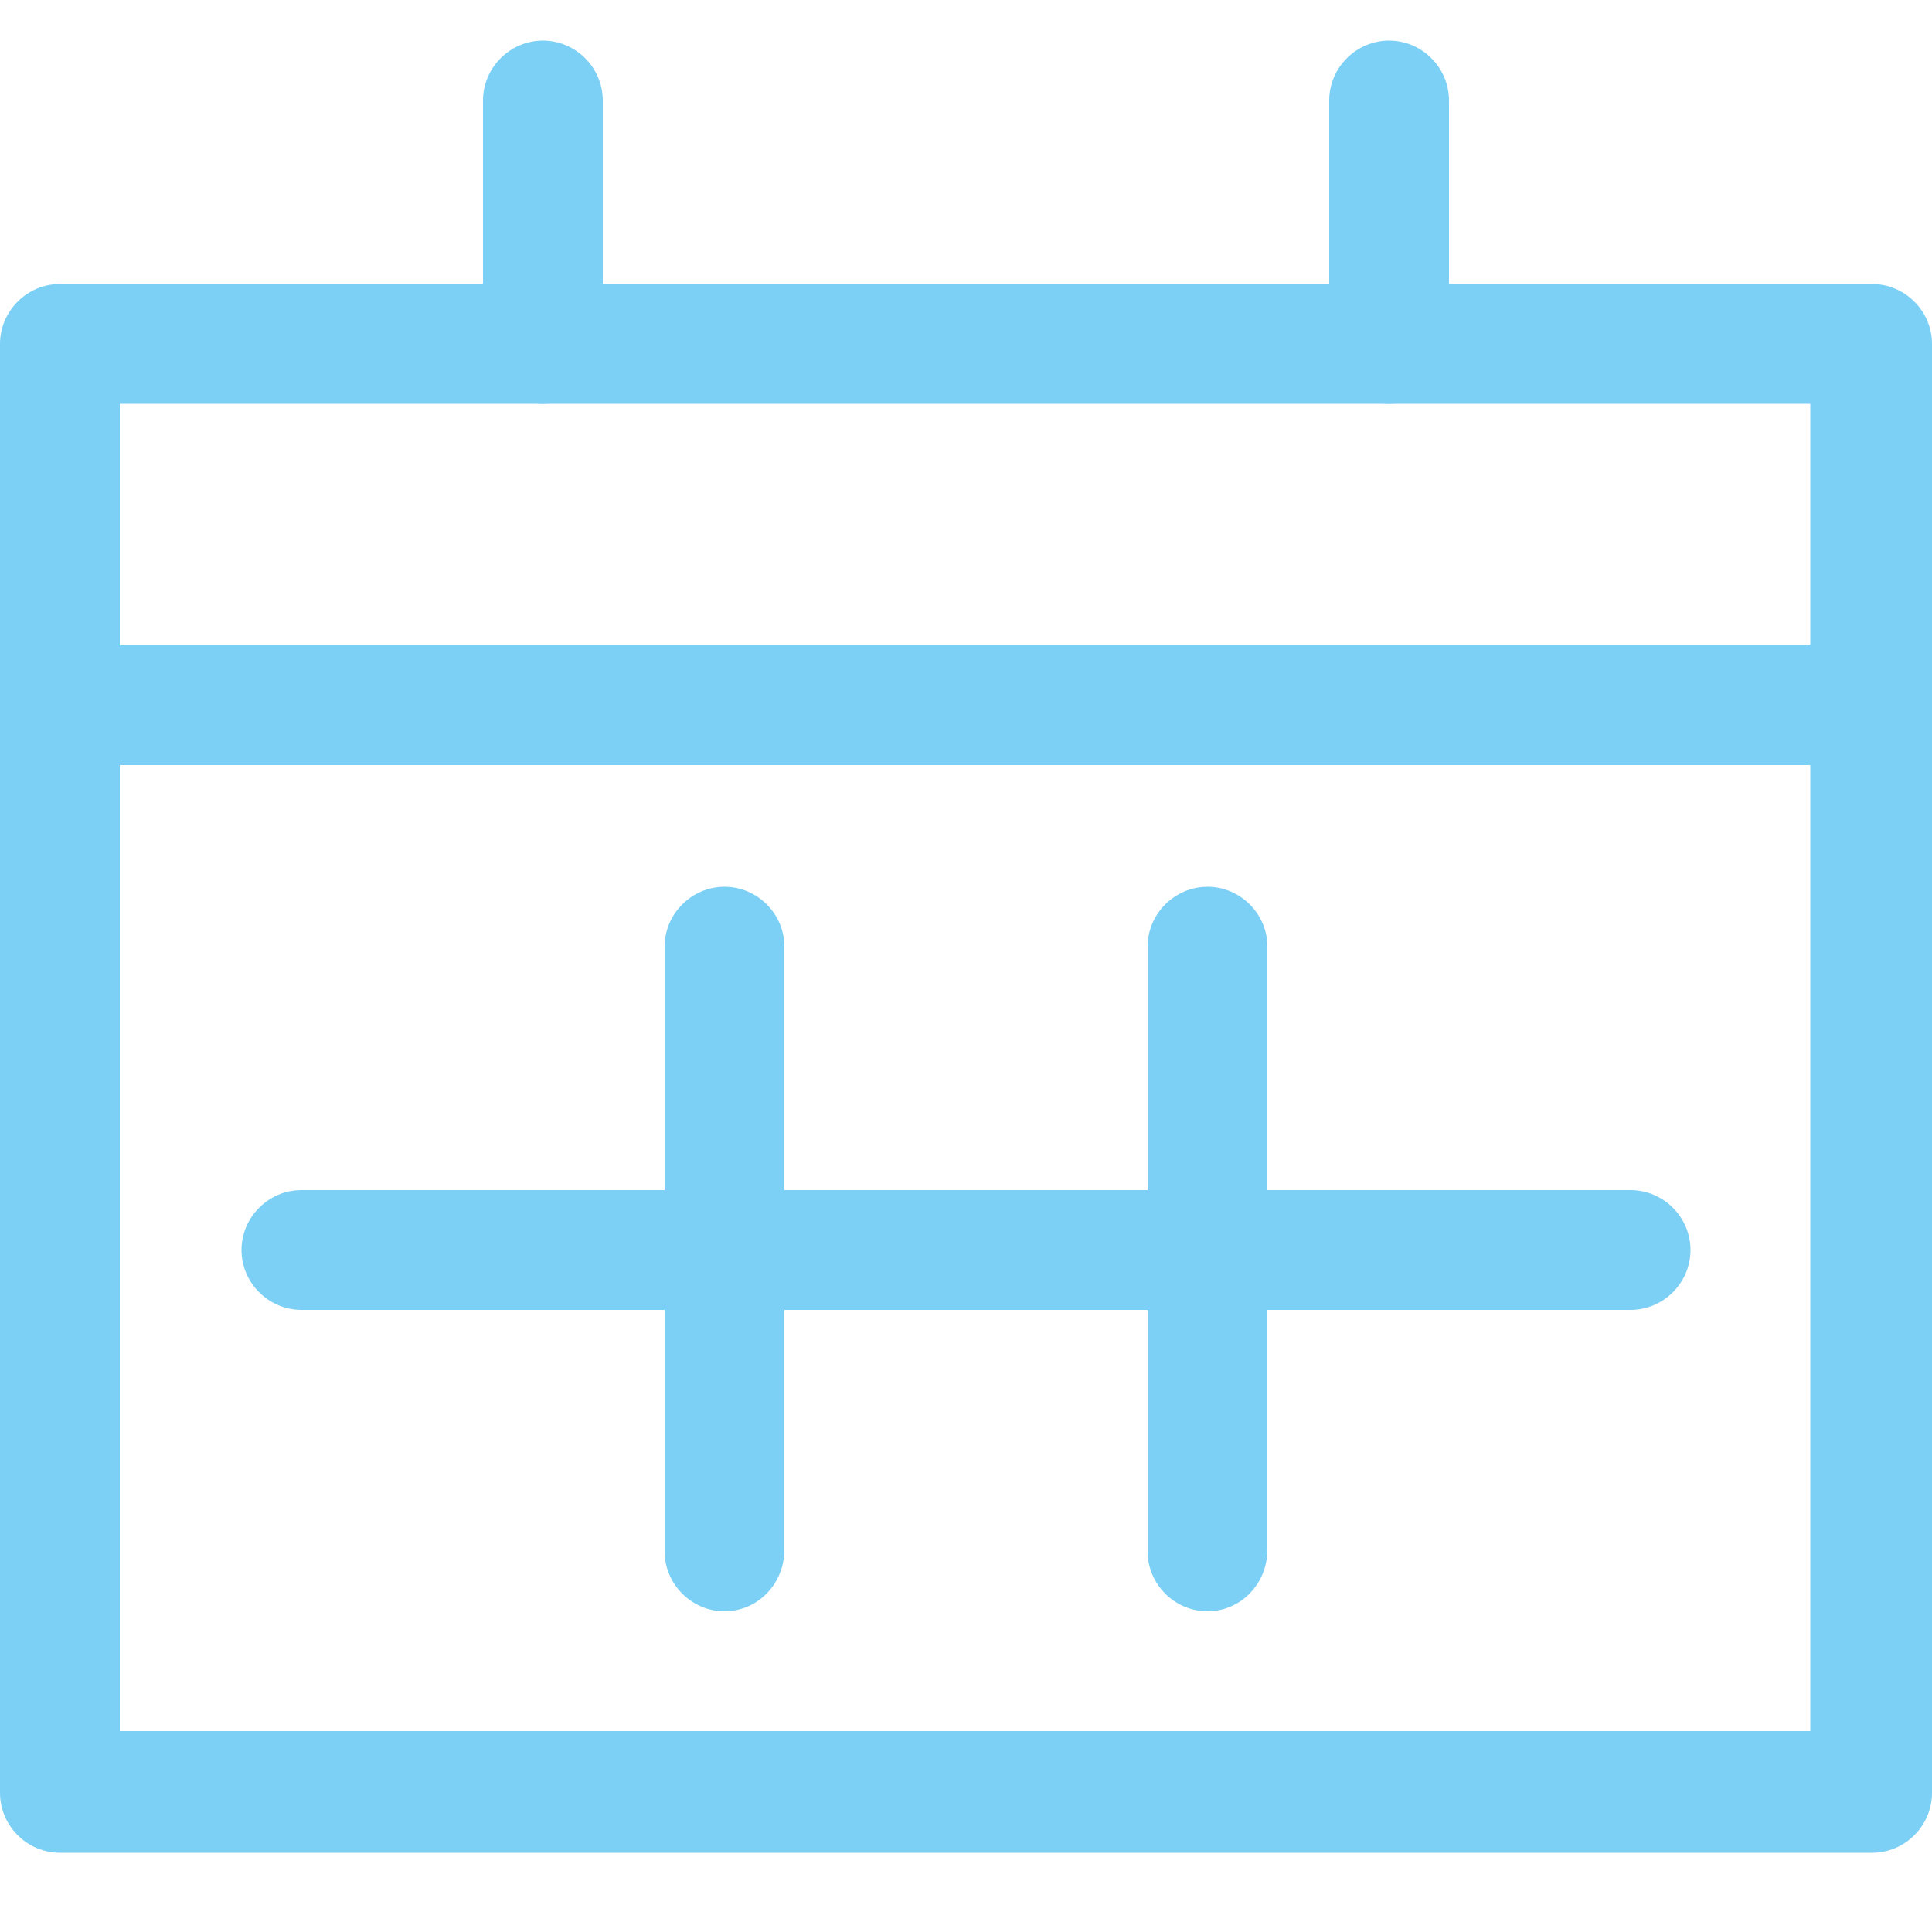
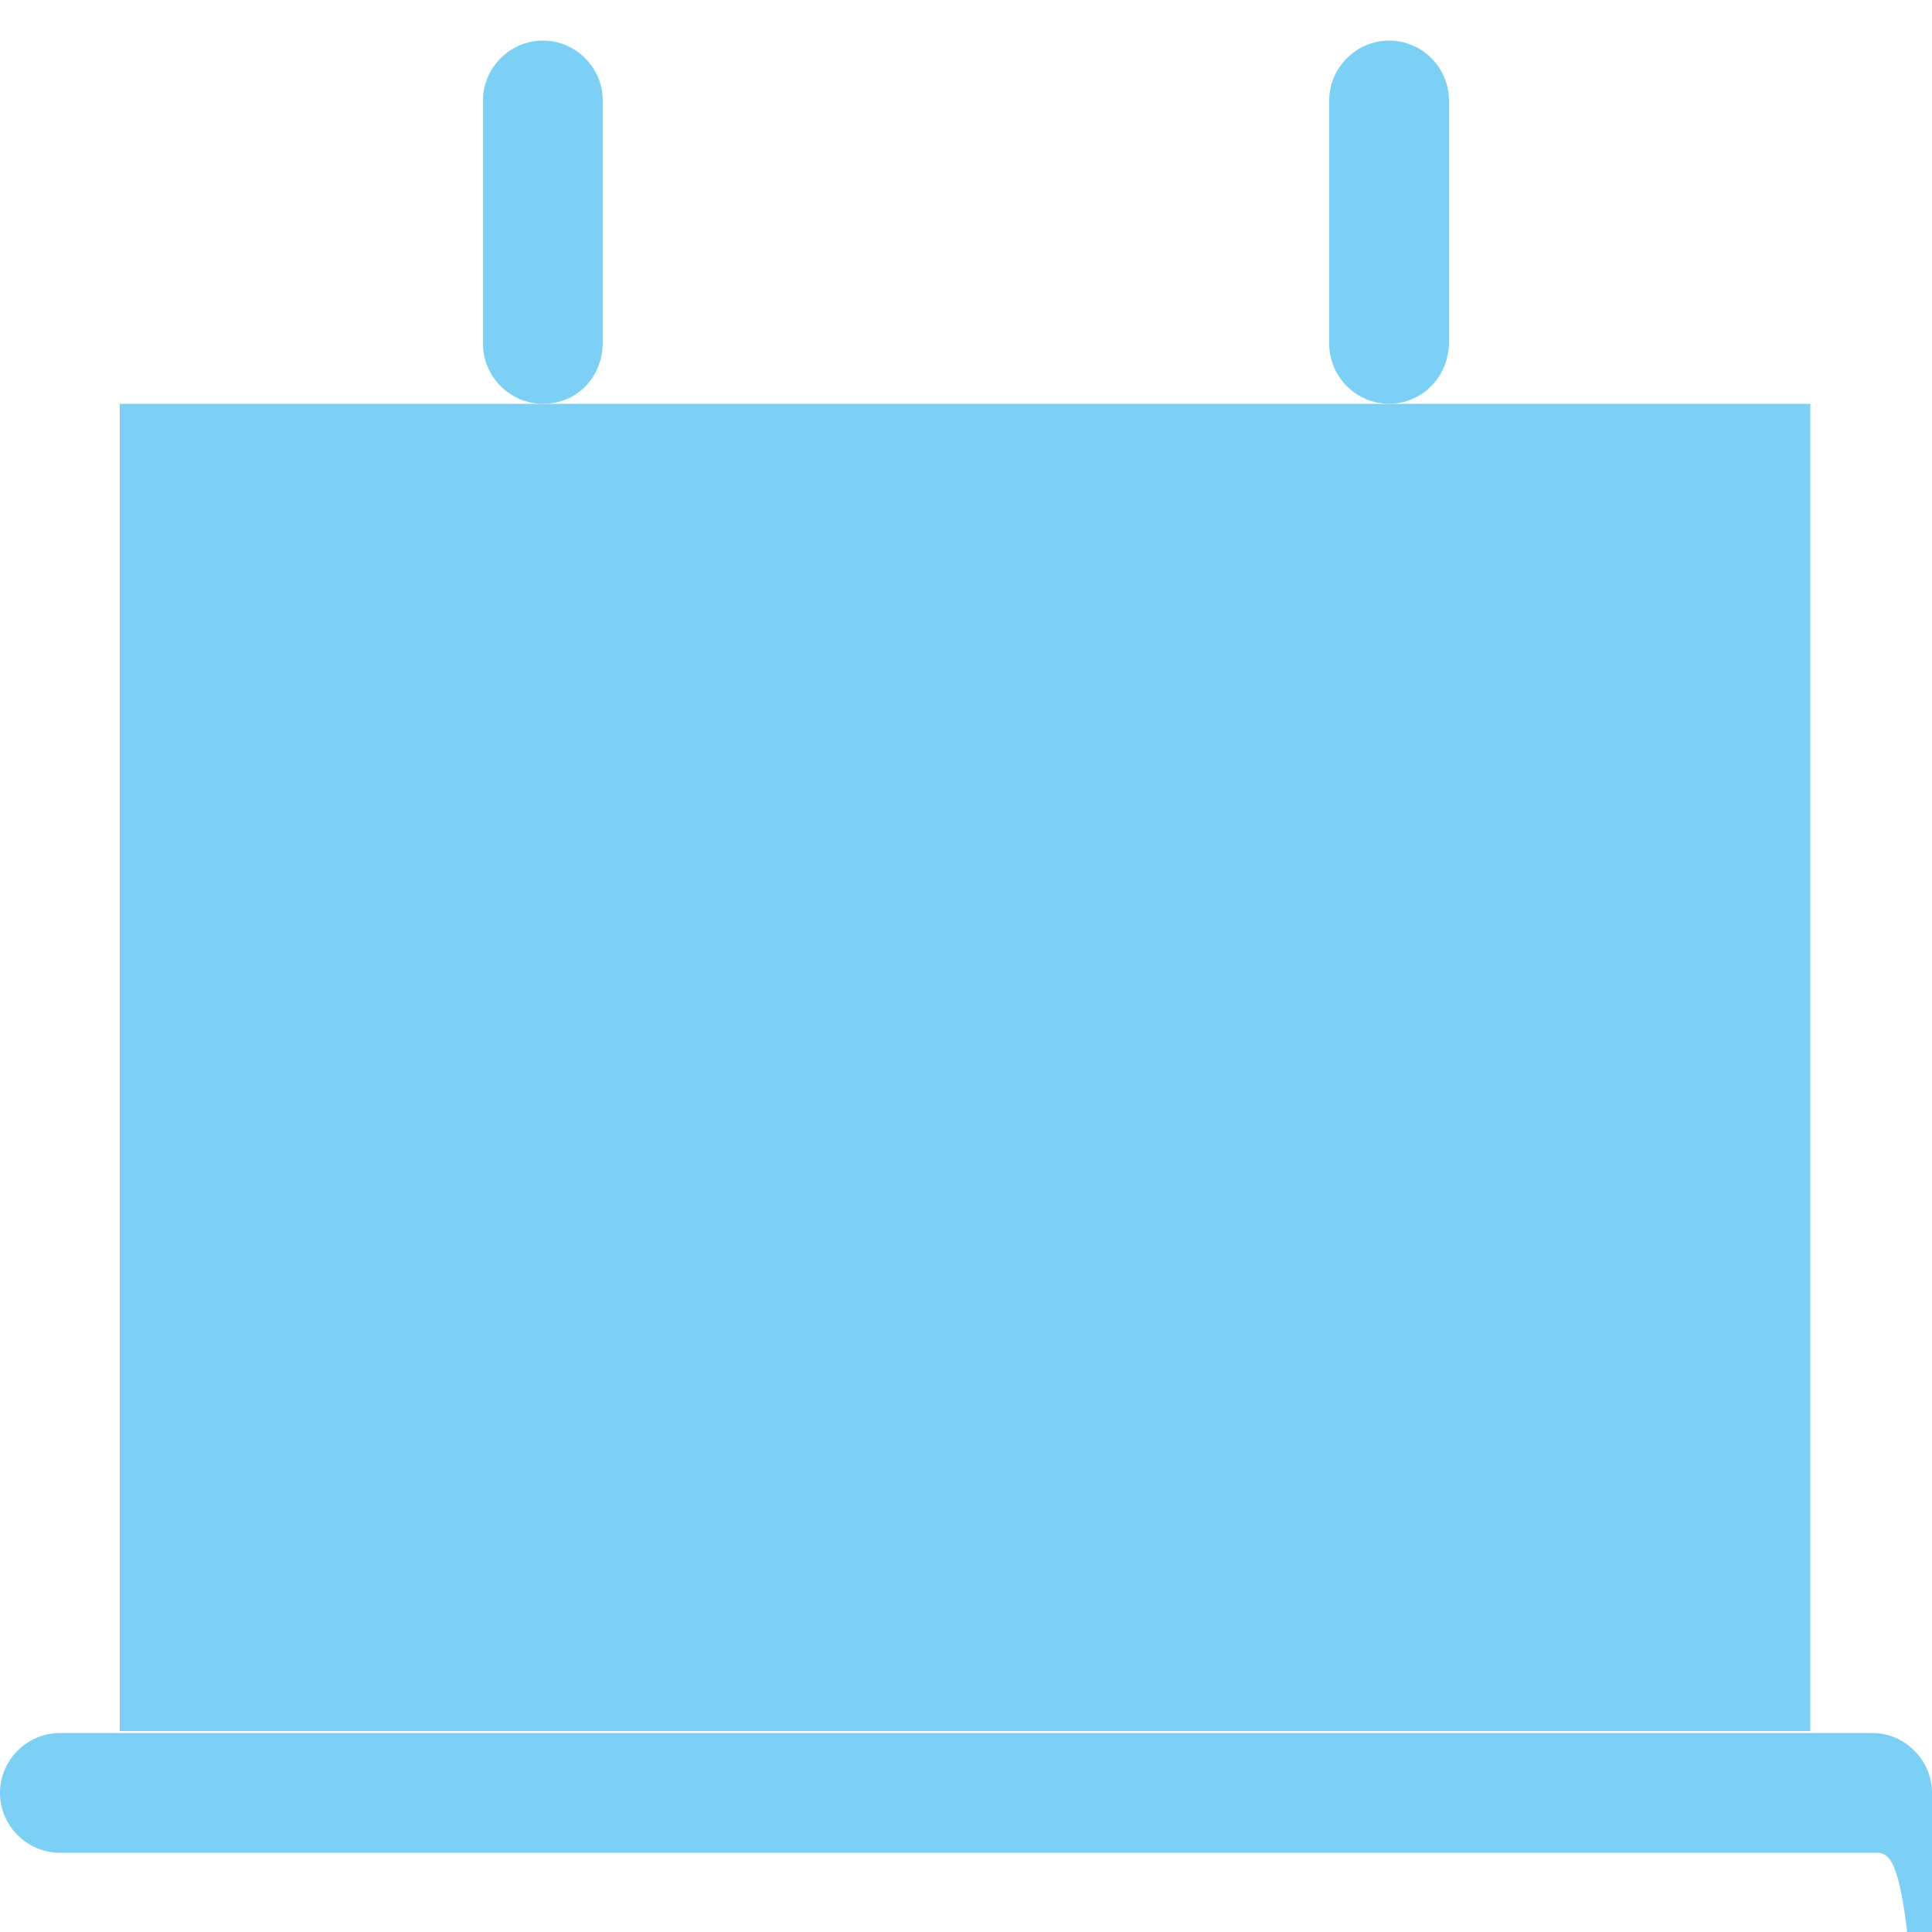
<svg xmlns="http://www.w3.org/2000/svg" version="1.1" id="Layer_1" x="0px" y="0px" viewBox="0 0 100 100" style="enable-background:new 0 0 100 100;" xml:space="preserve" aria-hidden="true" width="100px" height="100px">
  <defs>
    <linearGradient class="cerosgradient" data-cerosgradient="true" id="CerosGradient_id0c7c740be" gradientUnits="userSpaceOnUse" x1="50%" y1="100%" x2="50%" y2="0%">
      <stop offset="0%" stop-color="#d1d1d1" />
      <stop offset="100%" stop-color="#d1d1d1" />
    </linearGradient>
    <linearGradient />
  </defs>
  <style type="text/css">
	.st0{fill:#7DD0F5;}
</style>
  <g>
-     <path class="st0" d="M96.9,39.6H3.1c-1.7,0-3.1-1.4-3.1-3.1s1.4-3.1,3.1-3.1h93.8c1.7,0,3.1,1.4,3.1,3.1S98.6,39.6,96.9,39.6z" />
-     <path class="st0" d="M96.9,95.9H3.1c-1.7,0-3.1-1.4-3.1-3.1v-75c0-1.7,1.4-3.1,3.1-3.1h93.8c1.7,0,3.1,1.4,3.1,3.1v75   C100,94.5,98.6,95.9,96.9,95.9z M6.2,89.6h87.5V20.9H6.2V89.6z" />
+     <path class="st0" d="M96.9,95.9H3.1c-1.7,0-3.1-1.4-3.1-3.1c0-1.7,1.4-3.1,3.1-3.1h93.8c1.7,0,3.1,1.4,3.1,3.1v75   C100,94.5,98.6,95.9,96.9,95.9z M6.2,89.6h87.5V20.9H6.2V89.6z" />
    <path class="st0" d="M28.1,20.9c-1.7,0-3.1-1.4-3.1-3.1V5.2c0-1.7,1.4-3.1,3.1-3.1s3.1,1.4,3.1,3.1v12.5   C31.2,19.5,29.9,20.9,28.1,20.9z" />
    <path class="st0" d="M71.9,20.9c-1.7,0-3.1-1.4-3.1-3.1V5.2c0-1.7,1.4-3.1,3.1-3.1S75,3.5,75,5.2v12.5C75,19.5,73.6,20.9,71.9,20.9   z" />
    <path class="st0" d="M84.4,67.8H15.6c-1.7,0-3.1-1.4-3.1-3.1s1.4-3.1,3.1-3.1h68.8c1.7,0,3.1,1.4,3.1,3.1S86.1,67.8,84.4,67.8z" />
-     <path class="st0" d="M37.5,83.4c-1.7,0-3.1-1.4-3.1-3.1V49c0-1.7,1.4-3.1,3.1-3.1s3.1,1.4,3.1,3.1v31.2   C40.6,82,39.2,83.4,37.5,83.4z" />
-     <path class="st0" d="M62.5,83.4c-1.7,0-3.1-1.4-3.1-3.1V49c0-1.7,1.4-3.1,3.1-3.1s3.1,1.4,3.1,3.1v31.2   C65.6,82,64.2,83.4,62.5,83.4z" />
  </g>
</svg>